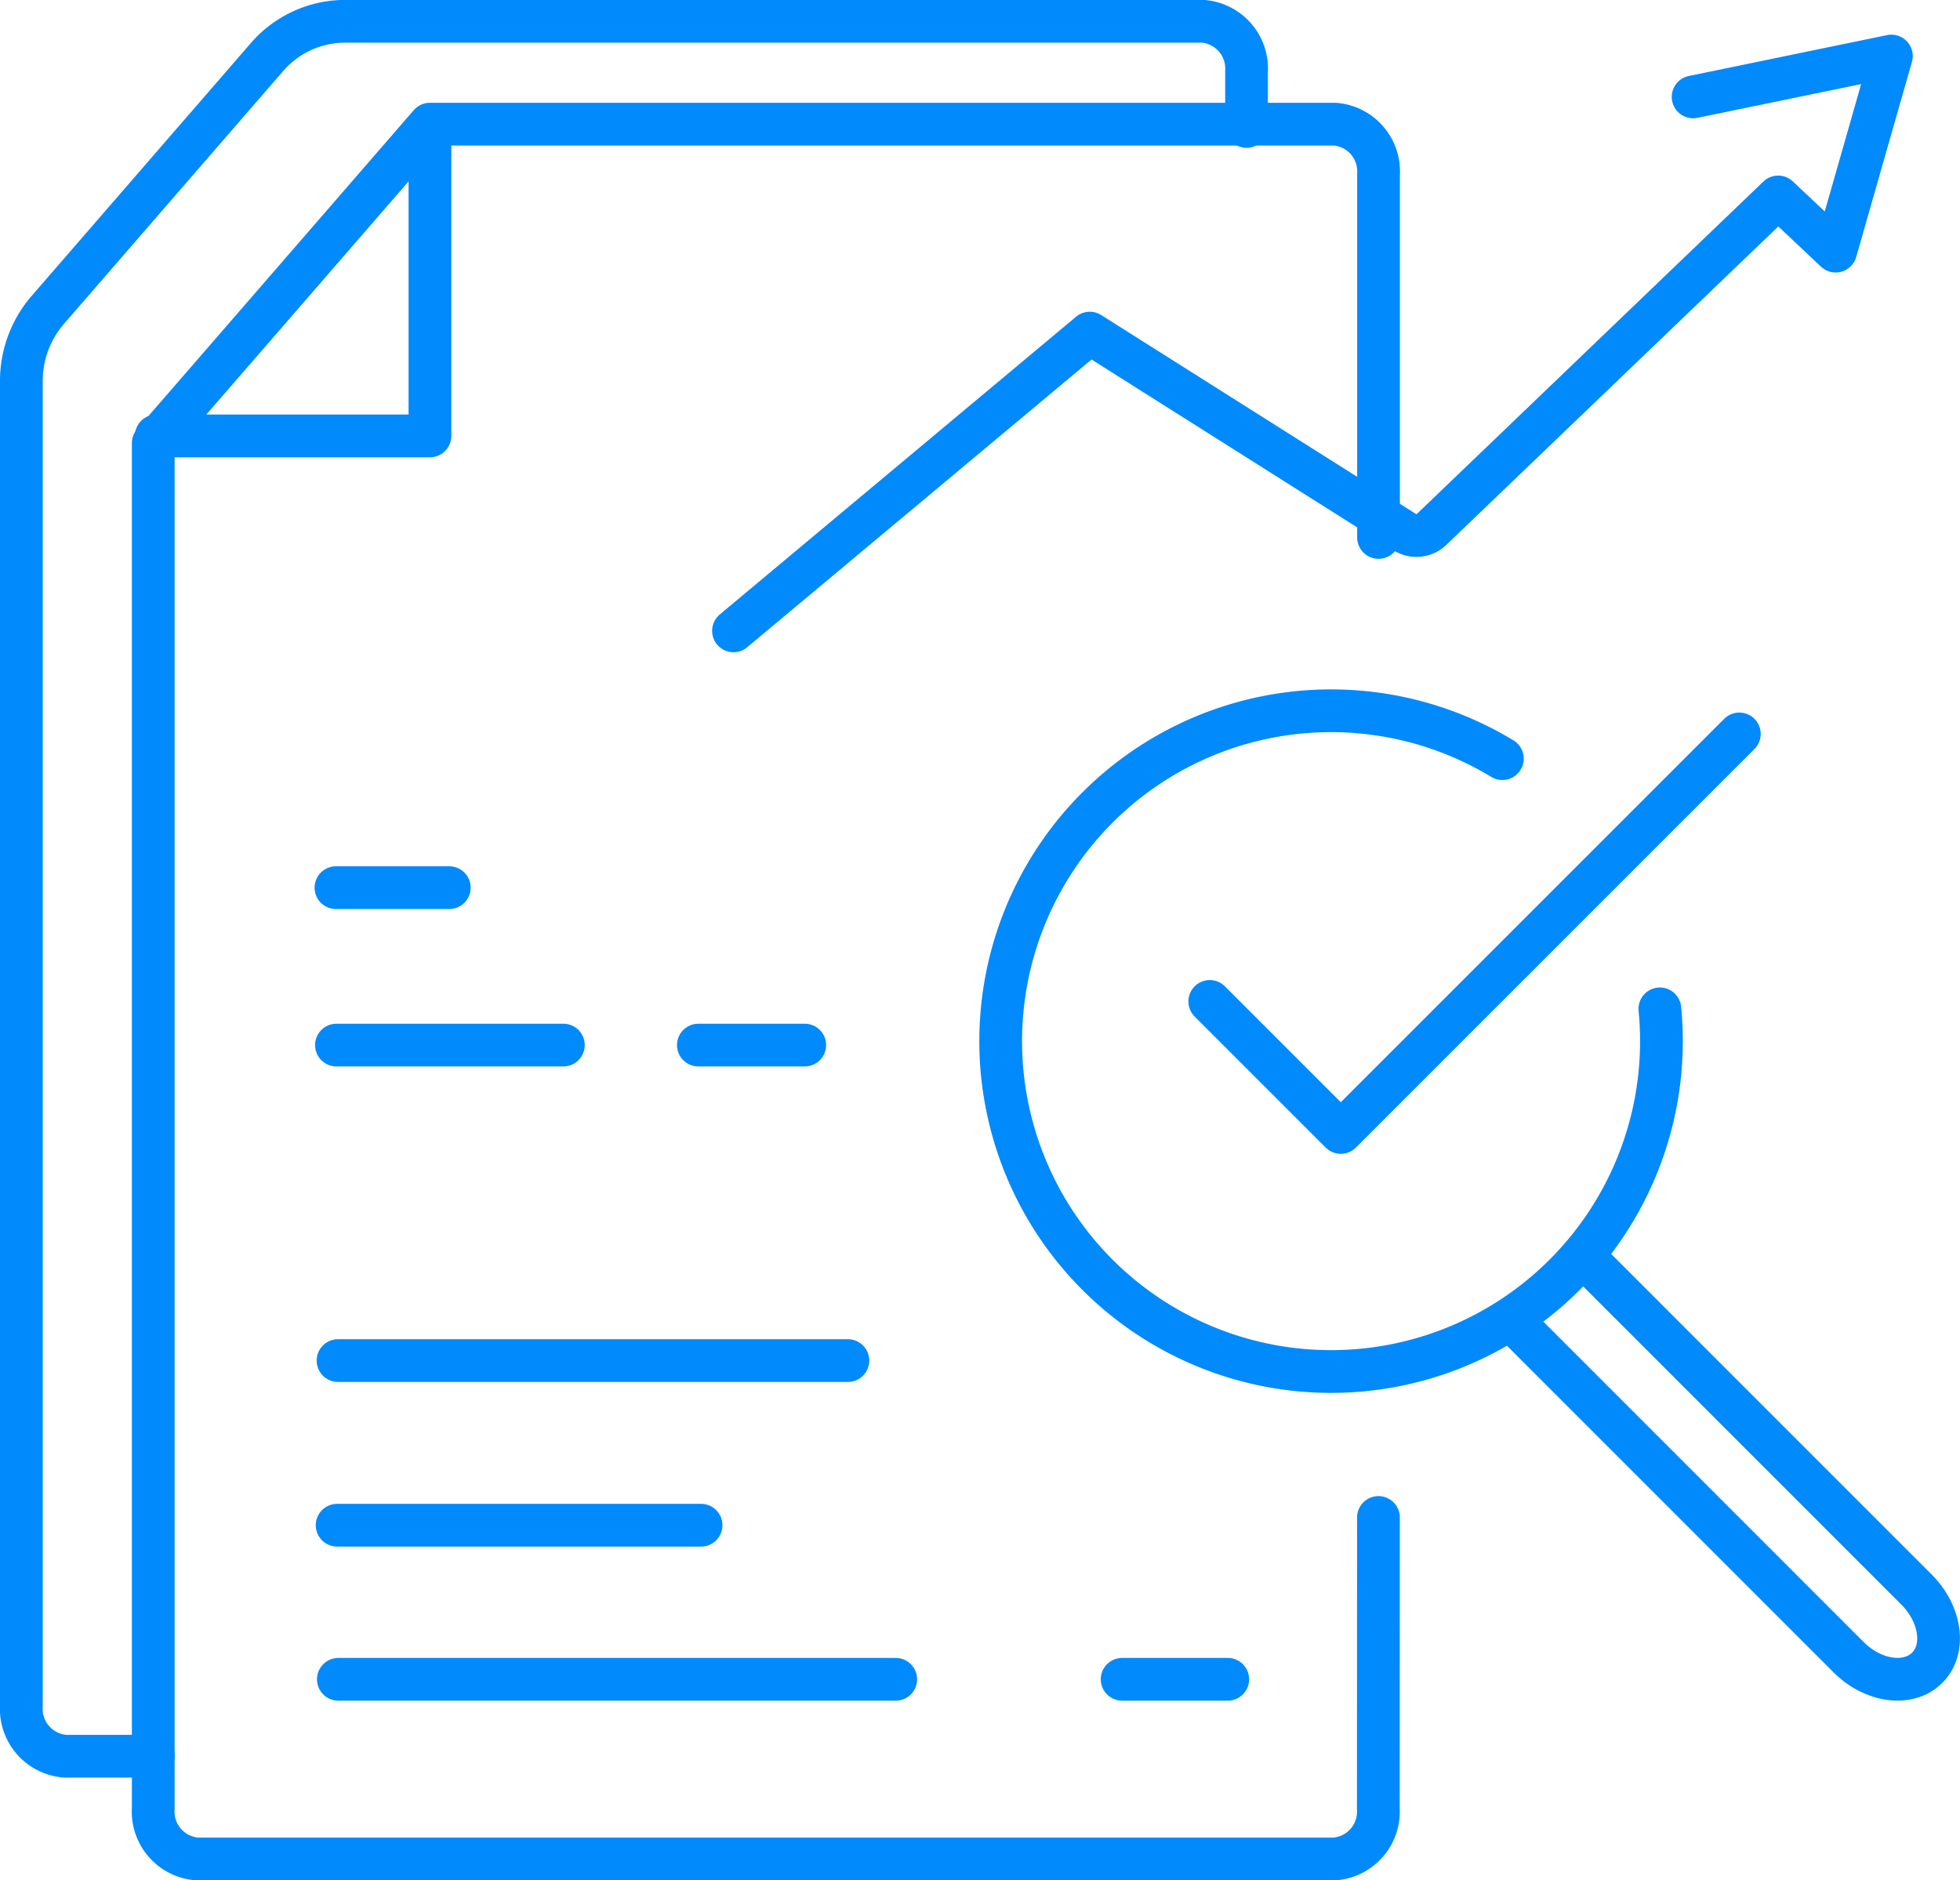
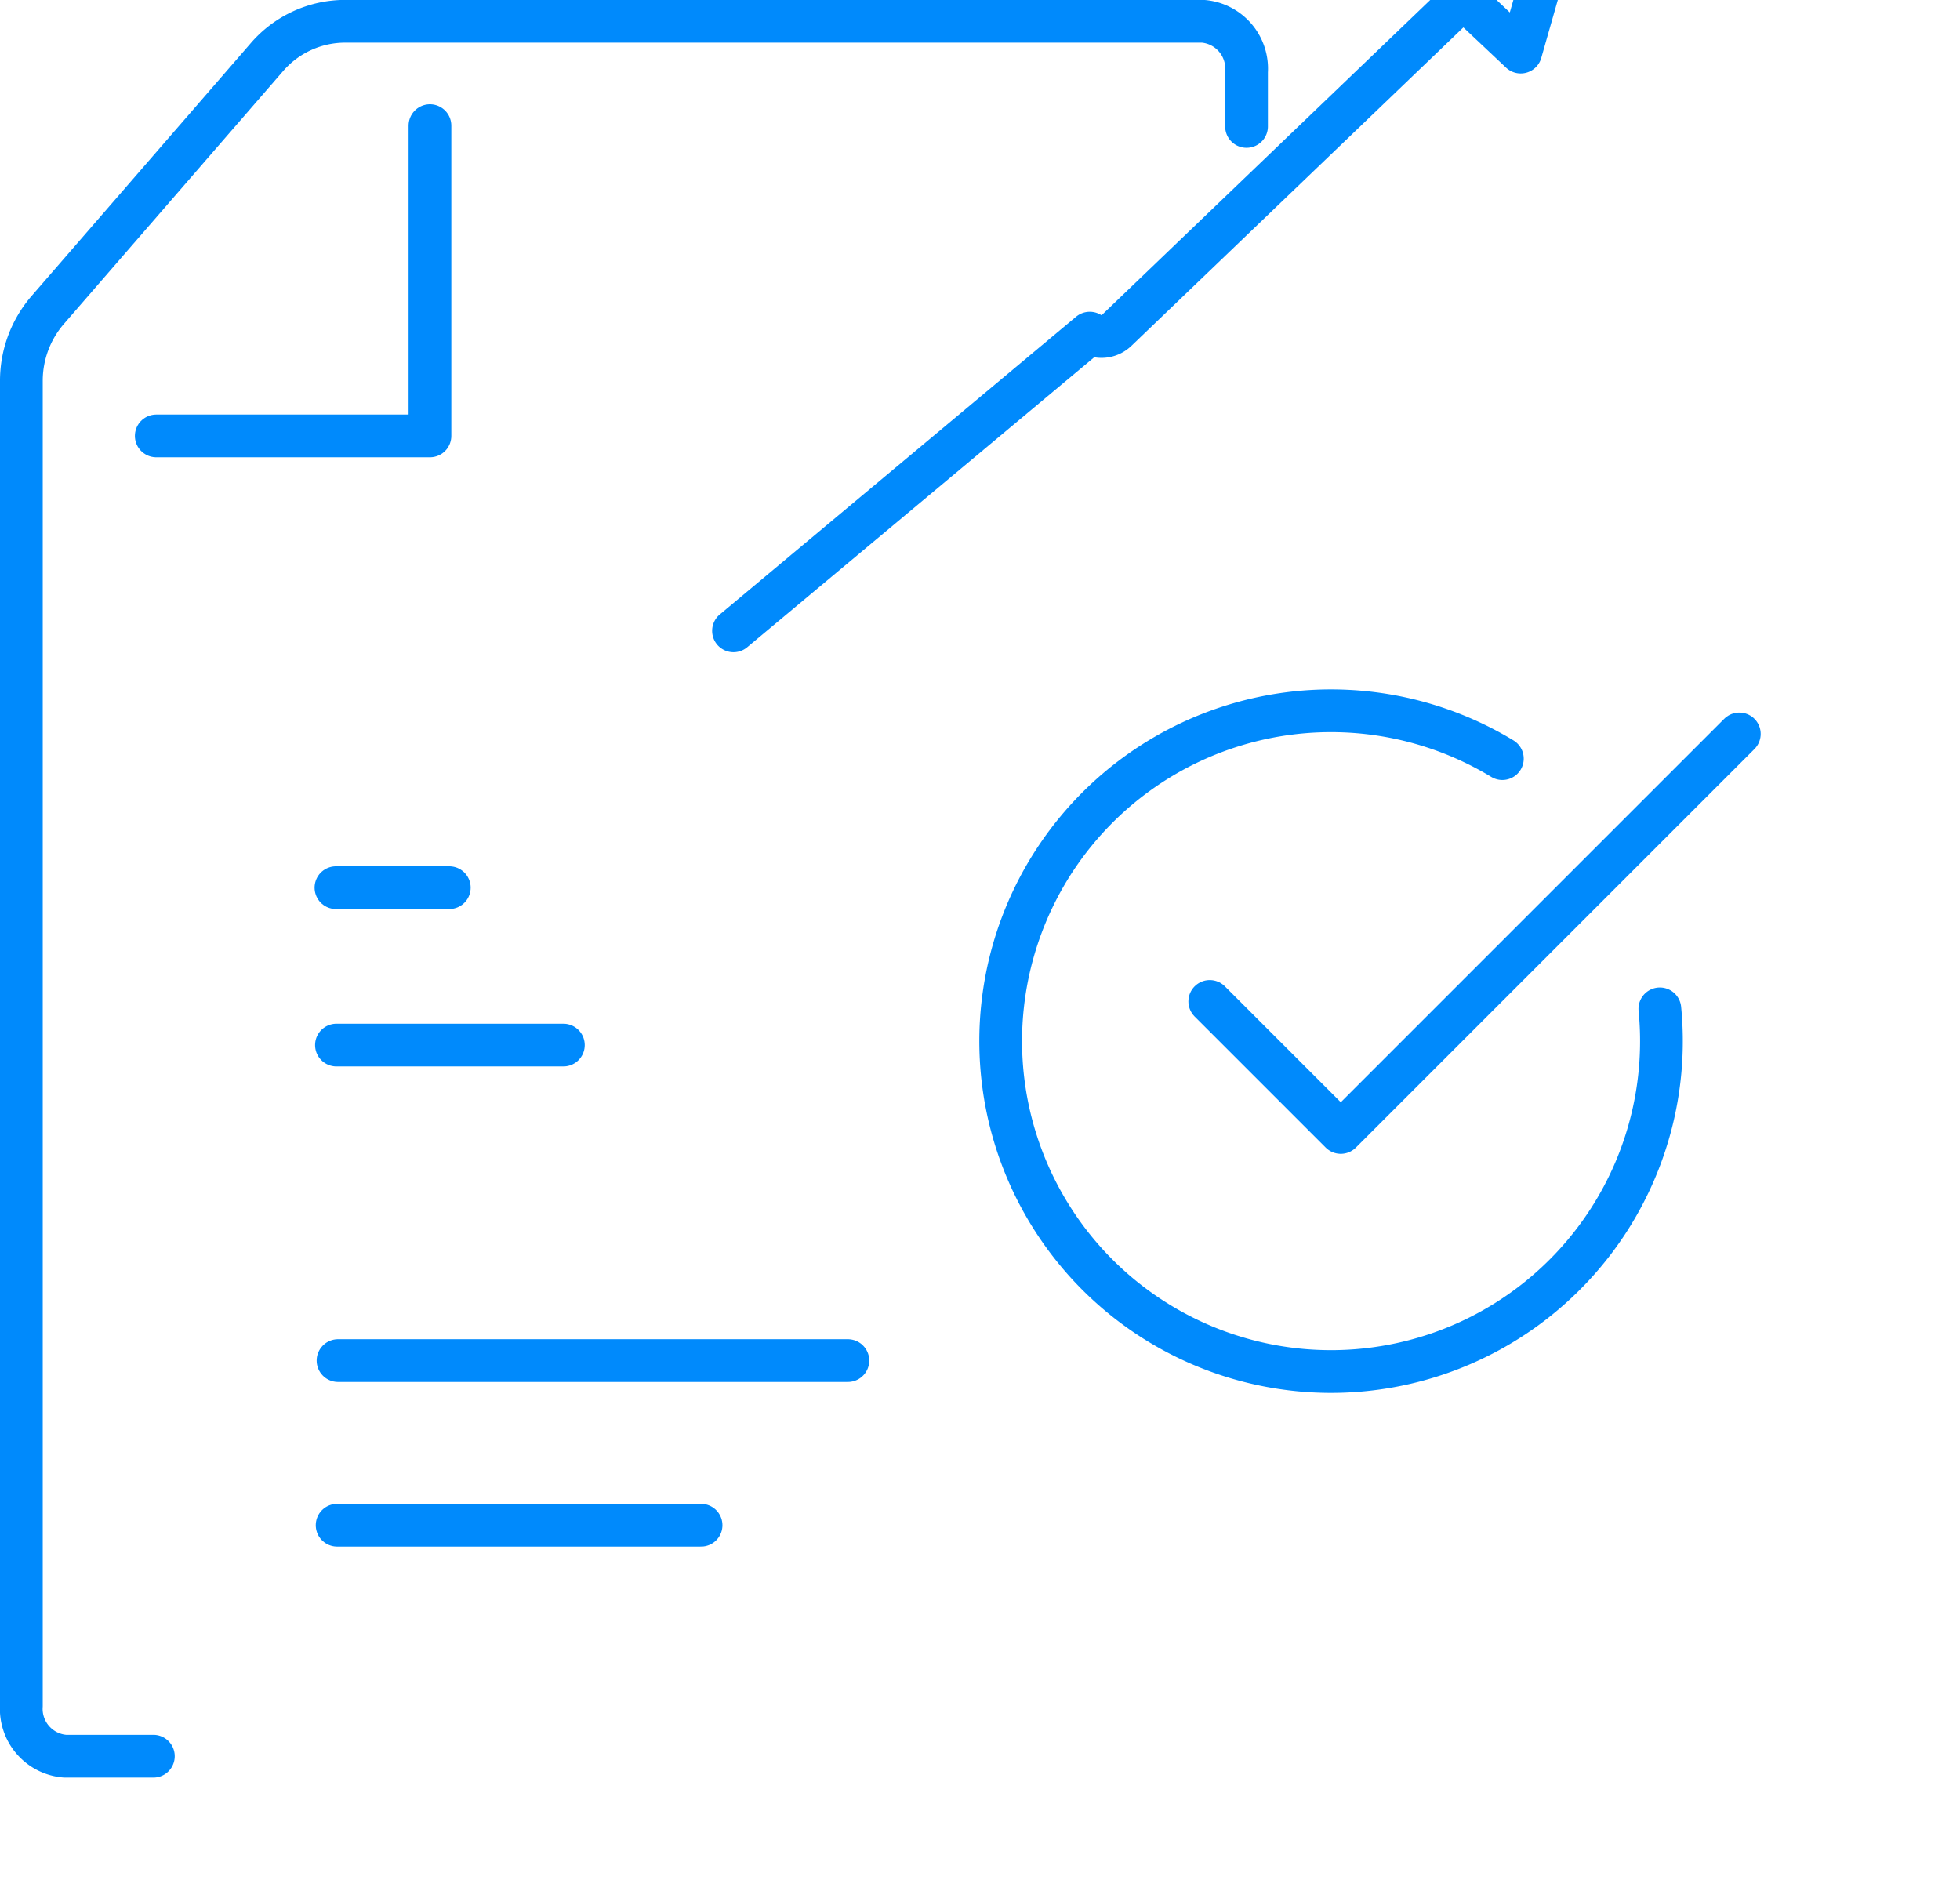
<svg xmlns="http://www.w3.org/2000/svg" width="91.725" height="88" viewBox="0 0 91.725 88">
  <g id="Data_Accuracy_and_Compliance" data-name="Data Accuracy and Compliance" transform="translate(-0.271 -0.276)">
    <path id="Path_2955" data-name="Path 2955" d="M648.7,410.294l6.132,6.132,18.651-18.651" transform="translate(-591.814 -363.152)" fill="none" stroke="#008AFC" stroke-linecap="round" stroke-linejoin="round" stroke-width="2" />
    <g id="Group_1434" data-name="Group 1434" transform="translate(1.271 1.276)">
      <g id="Group_1436" data-name="Group 1436" transform="translate(0 0)">
        <path id="Path_2956" data-name="Path 2956" d="M564.067,397.022a15.461,15.461,0,1,1-7.371-11.71" transform="translate(-487.388 -350.808)" fill="none" stroke="#008AFC" stroke-linecap="round" stroke-linejoin="round" stroke-width="2" />
-         <path id="Path_2957" data-name="Path 2957" d="M823.283,678.939l1.86,1.86,10.467,10.469,1.4,1.4,1.555,1.555c1.154,1.151,1.383,2.8.5,3.672s-2.521.65-3.672-.5l-13.421-13.424-1.957-1.957" transform="translate(-749.881 -620.839)" fill="none" stroke="#008AFC" stroke-linecap="round" stroke-linejoin="round" stroke-width="2" />
-         <path id="Path_2958" data-name="Path 2958" d="M145.214,91.1V74.12a2.222,2.222,0,0,0-2.048-2.362H100.821L94.64,78.885l-3.067,3.536-3.7,4.262v63.9a2.221,2.221,0,0,0,2.047,2.362h53.236a2.221,2.221,0,0,0,2.048-2.361l.006-13.619" transform="translate(-81.701 -66.948)" fill="none" stroke="#008AFC" stroke-linecap="round" stroke-linejoin="round" stroke-width="2" />
        <path id="Path_2959" data-name="Path 2959" d="M102.288,72.573V87.093H89.48" transform="translate(-83.167 -67.693)" fill="none" stroke="#008AFC" stroke-linecap="round" stroke-linejoin="round" stroke-width="2" />
        <path id="Path_2960" data-name="Path 2960" d="M21.177,96.193h-4.13A2.221,2.221,0,0,1,15,93.832v-62a5.069,5.069,0,0,1,1.232-3.32L26.484,16.687A4.842,4.842,0,0,1,30.142,15H70.288a2.222,2.222,0,0,1,2.048,2.362v2.559" transform="translate(-15 -15.004)" fill="none" stroke="#008AFC" stroke-linecap="round" stroke-linejoin="round" stroke-width="2" />
        <line id="Line_1063" data-name="Line 1063" x2="5.304" transform="translate(14.722 40.542)" fill="none" stroke="#008AFC" stroke-linecap="round" stroke-linejoin="round" stroke-width="2" />
-         <line id="Line_1064" data-name="Line 1064" x2="4.979" transform="translate(31.682 47.909)" fill="none" stroke="#008AFC" stroke-linecap="round" stroke-linejoin="round" stroke-width="2" />
        <line id="Line_1065" data-name="Line 1065" x2="10.62" transform="translate(14.745 47.909)" fill="none" stroke="#008AFC" stroke-linecap="round" stroke-linejoin="round" stroke-width="2" />
        <line id="Line_1066" data-name="Line 1066" x2="23.861" transform="translate(14.819 62.674)" fill="none" stroke="#008AFC" stroke-linecap="round" stroke-linejoin="round" stroke-width="2" />
        <line id="Line_1067" data-name="Line 1067" x2="17.032" transform="translate(14.777 70.379)" fill="none" stroke="#008AFC" stroke-linecap="round" stroke-linejoin="round" stroke-width="2" />
-         <line id="Line_1068" data-name="Line 1068" x2="4.943" transform="translate(51.514 77.59)" fill="none" stroke="#008AFC" stroke-linecap="round" stroke-linejoin="round" stroke-width="2" />
-         <line id="Line_1069" data-name="Line 1069" x2="26.085" transform="translate(14.834 77.59)" fill="none" stroke="#008AFC" stroke-linecap="round" stroke-linejoin="round" stroke-width="2" />
-         <path id="Path_2961" data-name="Path 2961" d="M385.727,61.039,402.4,47.106l14.739,9.314a1.025,1.025,0,0,0,1.257-.127l16.22-15.559,2.69,2.534,2.607-9.129-9.277,1.912" transform="translate(-352.4 -32.516)" fill="none" stroke="#008AFC" stroke-linecap="round" stroke-linejoin="round" stroke-width="2" />
+         <path id="Path_2961" data-name="Path 2961" d="M385.727,61.039,402.4,47.106a1.025,1.025,0,0,0,1.257-.127l16.22-15.559,2.69,2.534,2.607-9.129-9.277,1.912" transform="translate(-352.4 -32.516)" fill="none" stroke="#008AFC" stroke-linecap="round" stroke-linejoin="round" stroke-width="2" />
      </g>
    </g>
  </g>
</svg>